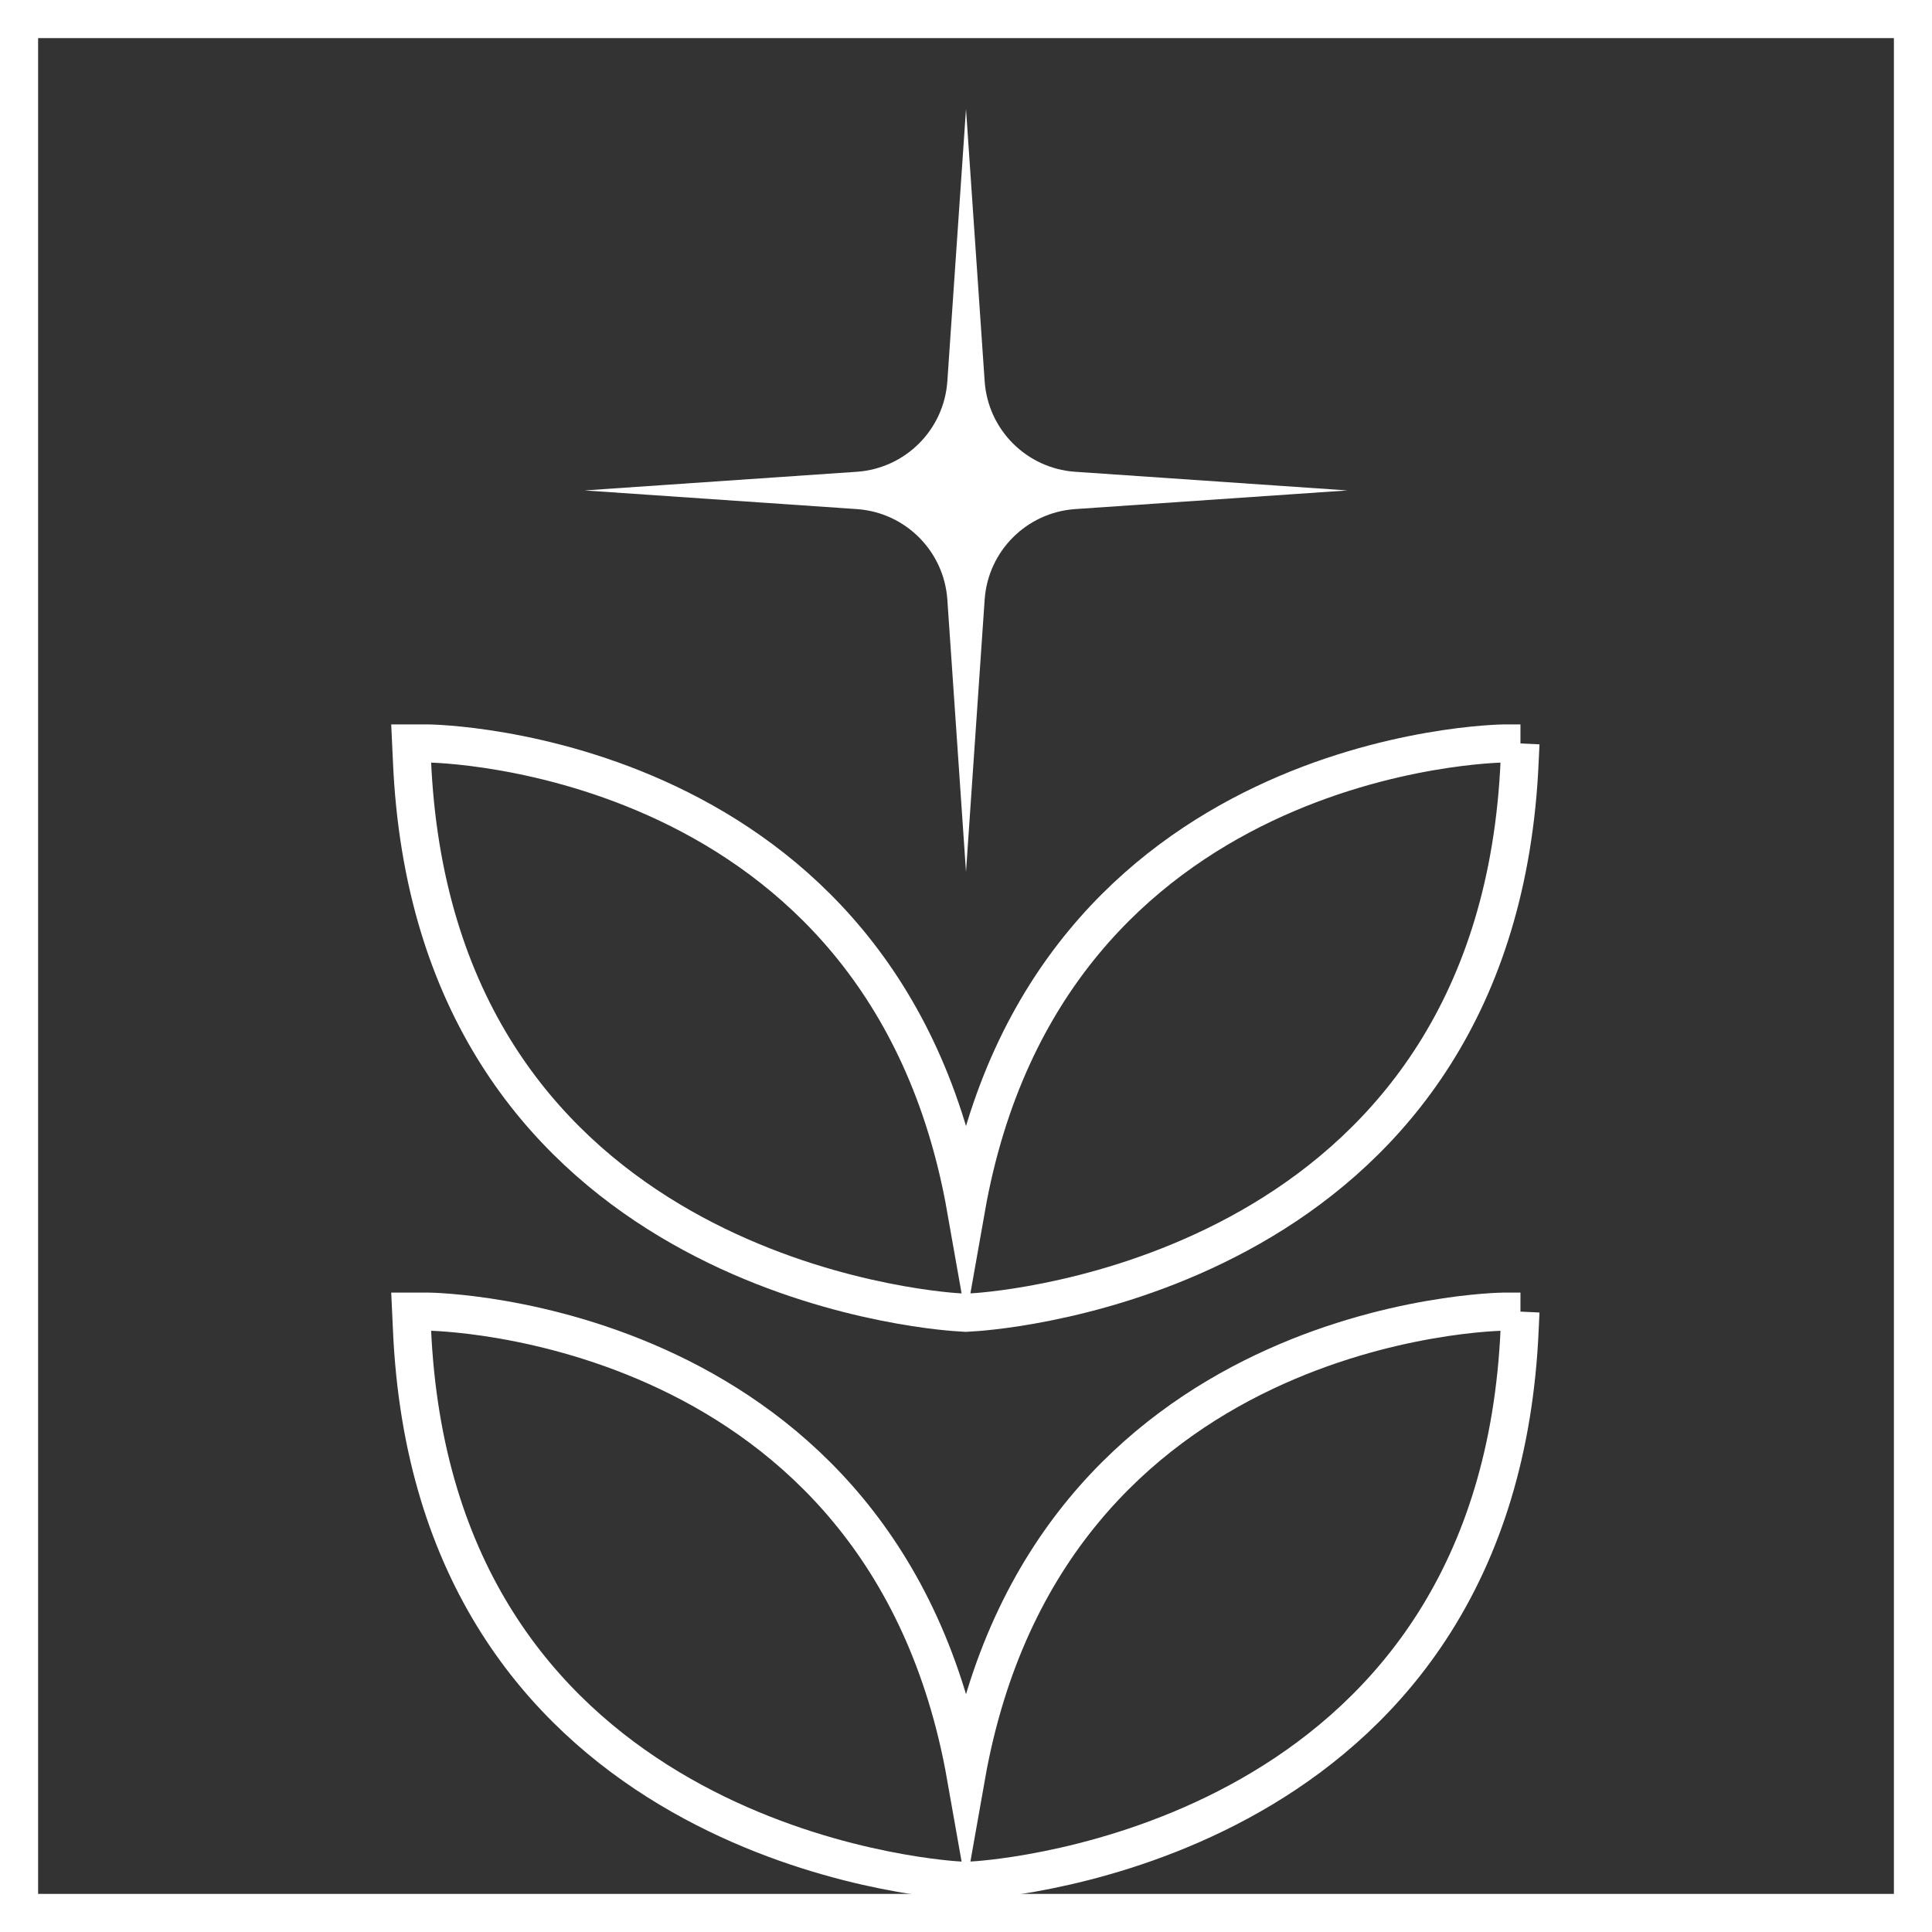
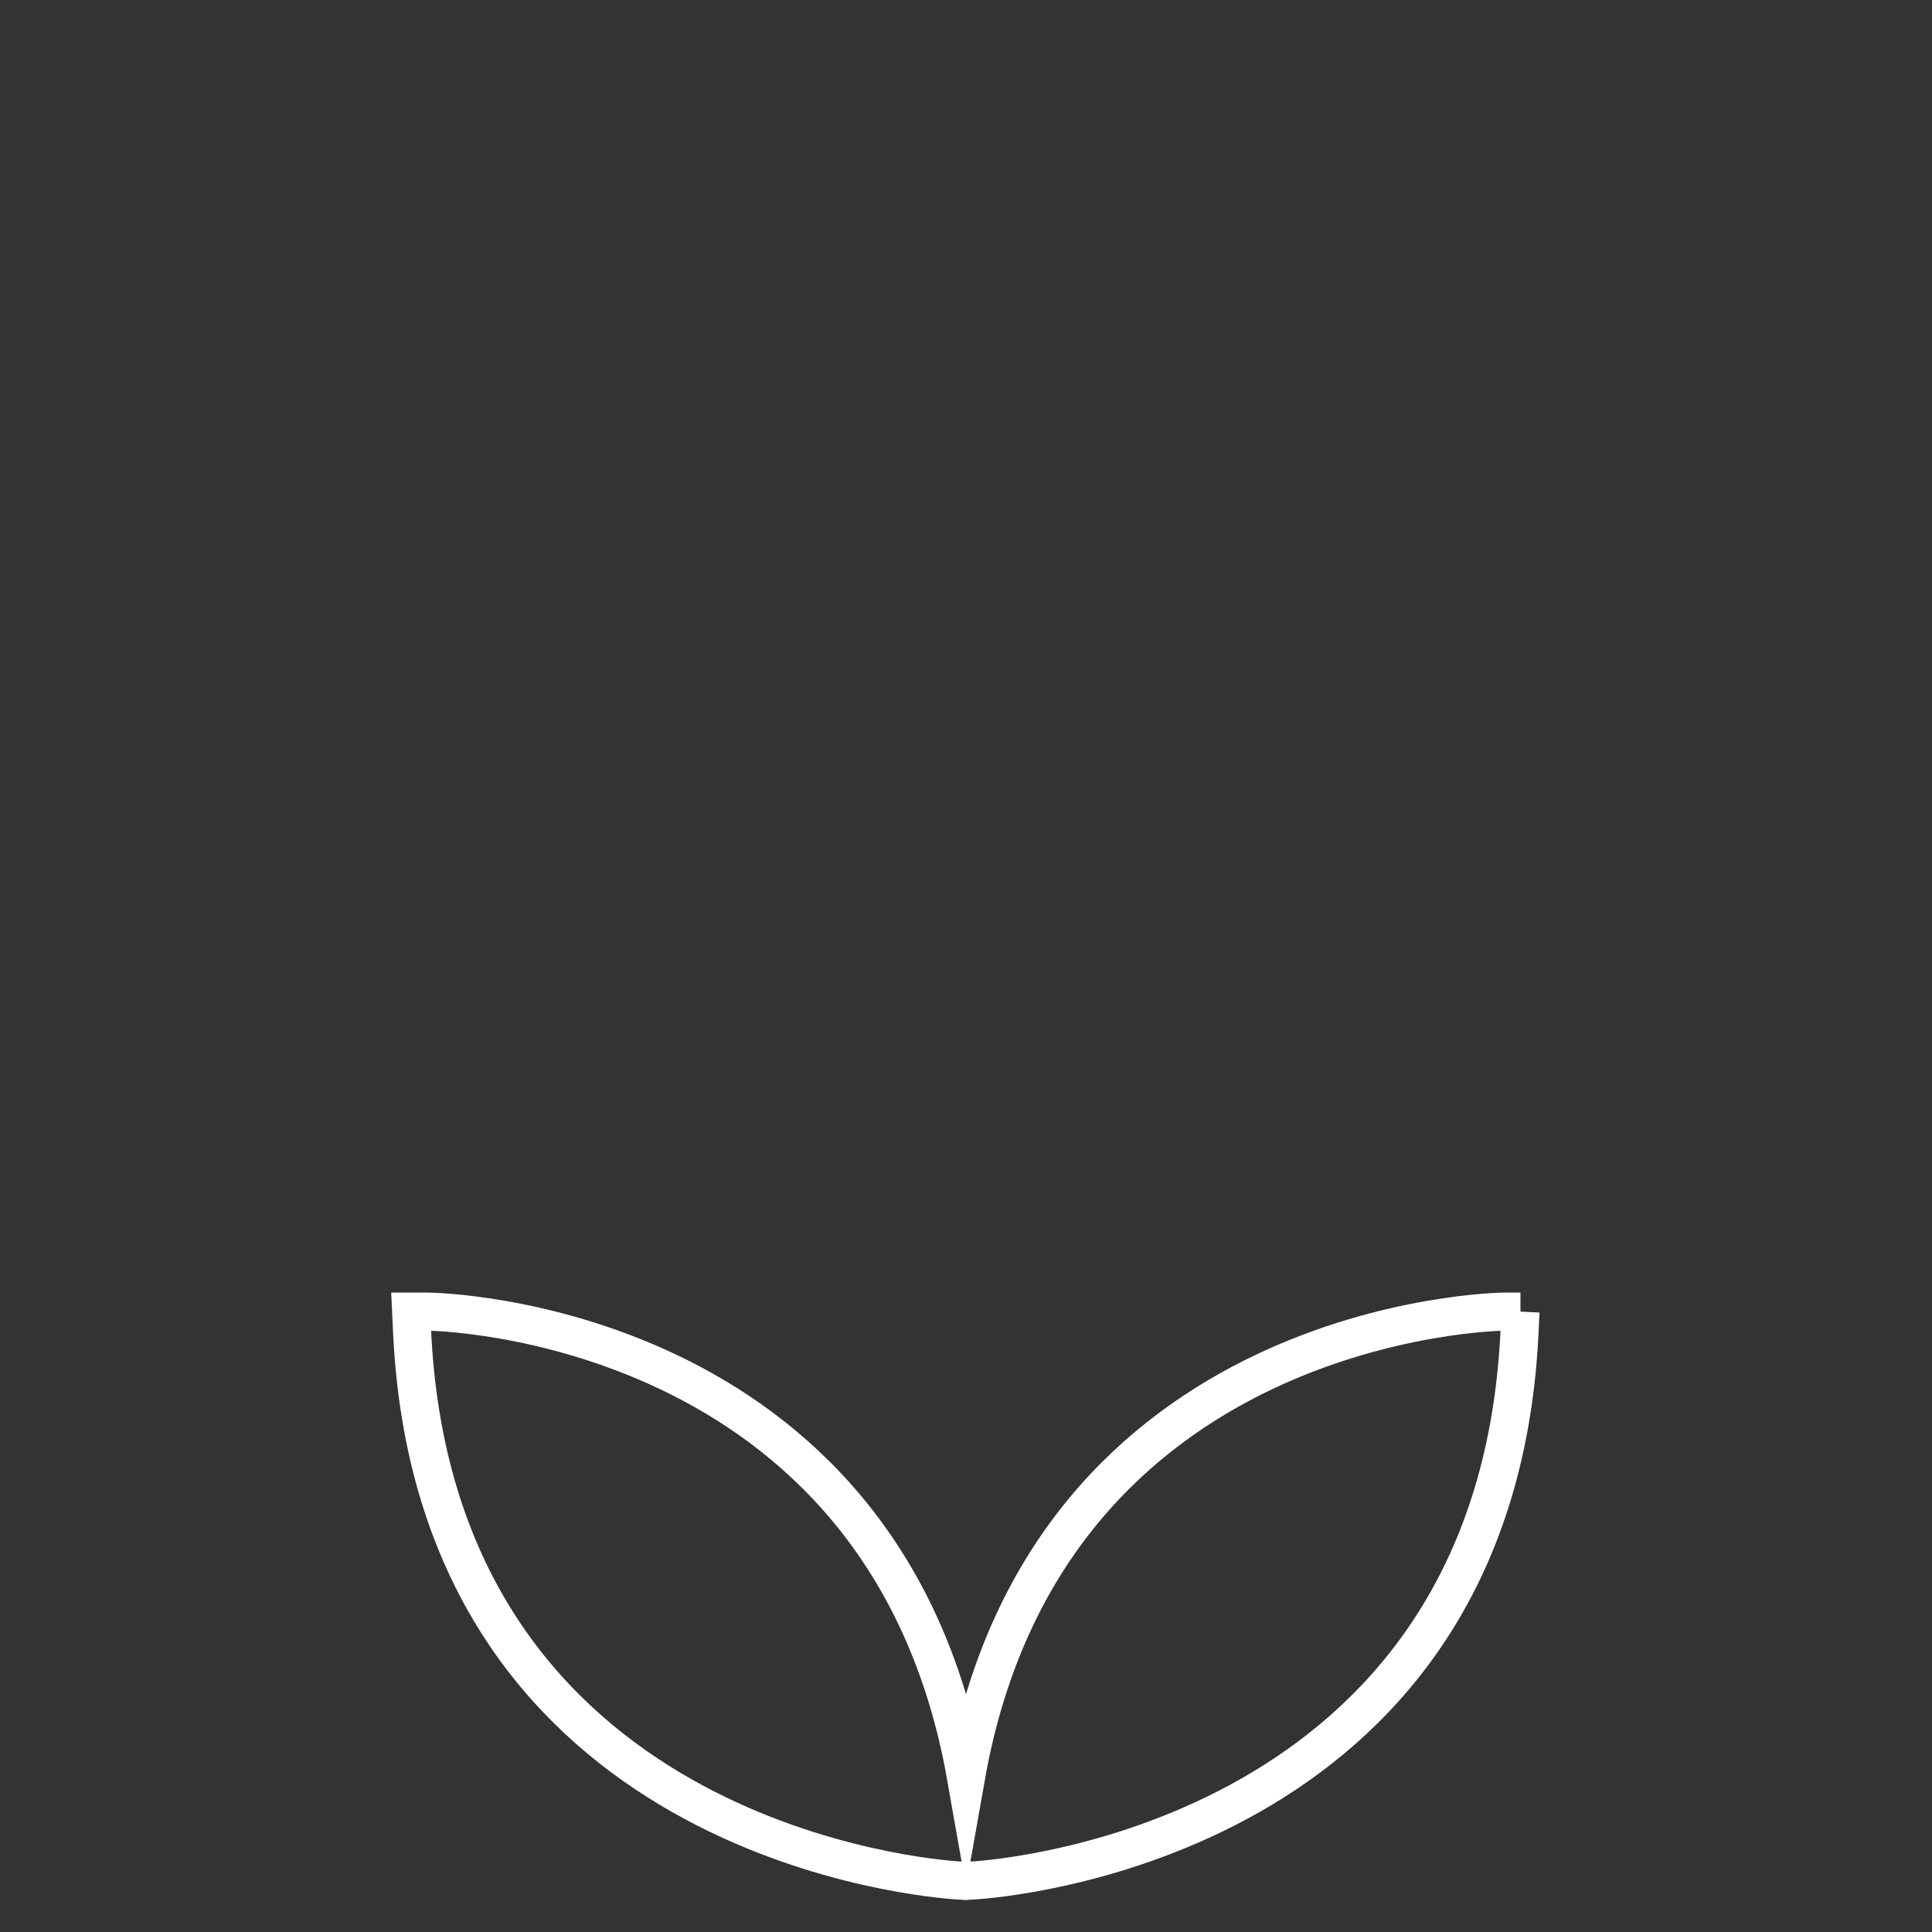
<svg xmlns="http://www.w3.org/2000/svg" id="Capa_2" data-name="Capa 2" viewBox="0 0 50.7 50.7">
  <rect x="0" y="0" width="50.7" height="50.7" fill="#333333" stroke="none" />
  <defs>
    <style>      .cls-1 {        fill: none;        stroke: #fff;        stroke-miterlimit: 10;      }      .cls-2 {        fill: #fff;        stroke-width: 0px;      }    </style>
  </defs>
  <g id="Capa_1-2" data-name="Capa 1">
-     <rect class="cls-1" x=".5" y=".5" width="49.7" height="49.7" />
-     <path class="cls-2" d="M24.86,15.73l.49,7.15.49-7.15c.09-1.27,1.1-2.28,2.37-2.37l7.15-.49-7.15-.49c-1.27-.09-2.28-1.1-2.37-2.37l-.49-7.15-.49,7.15c-.09,1.27-1.1,2.28-2.37,2.37l-7.15.49,7.15.49c1.27.09,2.28,1.1,2.37,2.37Z" />
-     <path class="cls-1" d="M39.9,19.51l-.02.43c-.55,13.01-12.71,14.37-14.23,14.49l-.31.02-.3-.02c-1.52-.12-13.68-1.48-14.23-14.49l-.02-.43h.43c.13,0,12,.15,14.13,12.21,2.13-12.05,14-12.21,14.13-12.21h.42Z" />
    <path class="cls-1" d="M39.9,34.42l-.02.43c-.55,13.01-12.71,14.37-14.23,14.49l-.31.02-.3-.02c-1.52-.12-13.68-1.48-14.23-14.49l-.02-.43h.43c.13,0,12,.15,14.13,12.21,2.13-12.05,14-12.21,14.13-12.21h.42Z" />
  </g>
</svg>